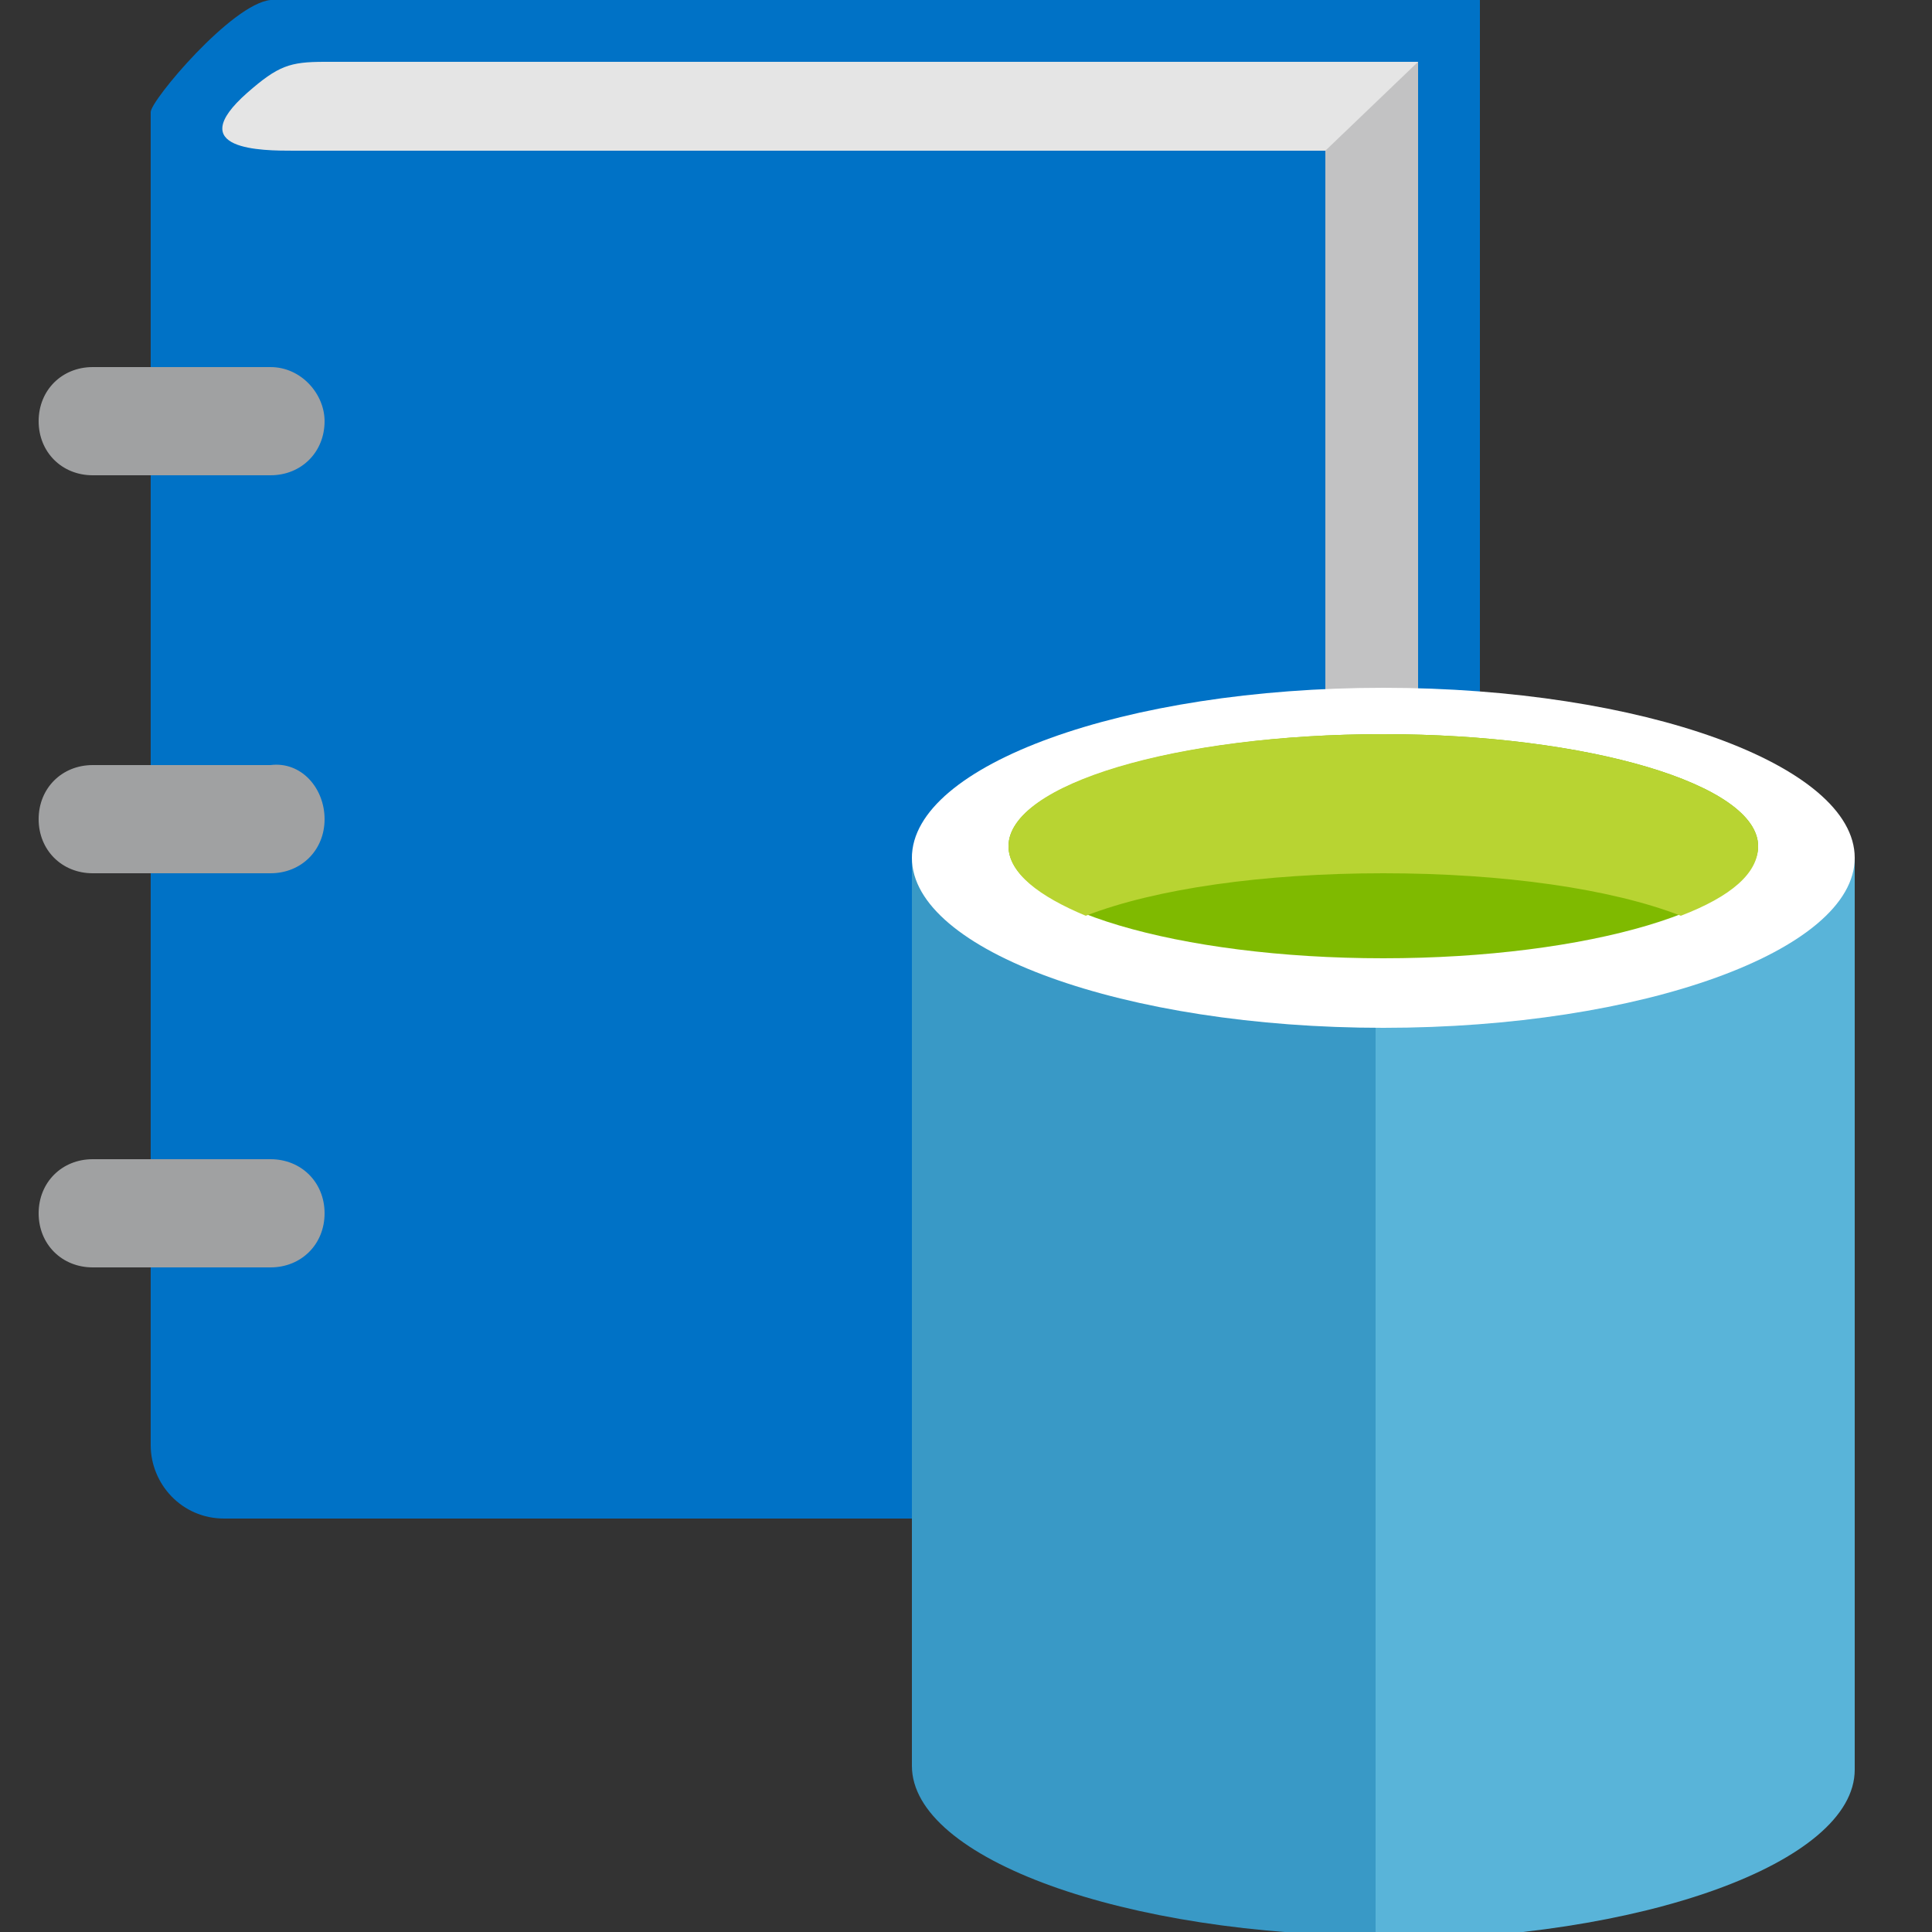
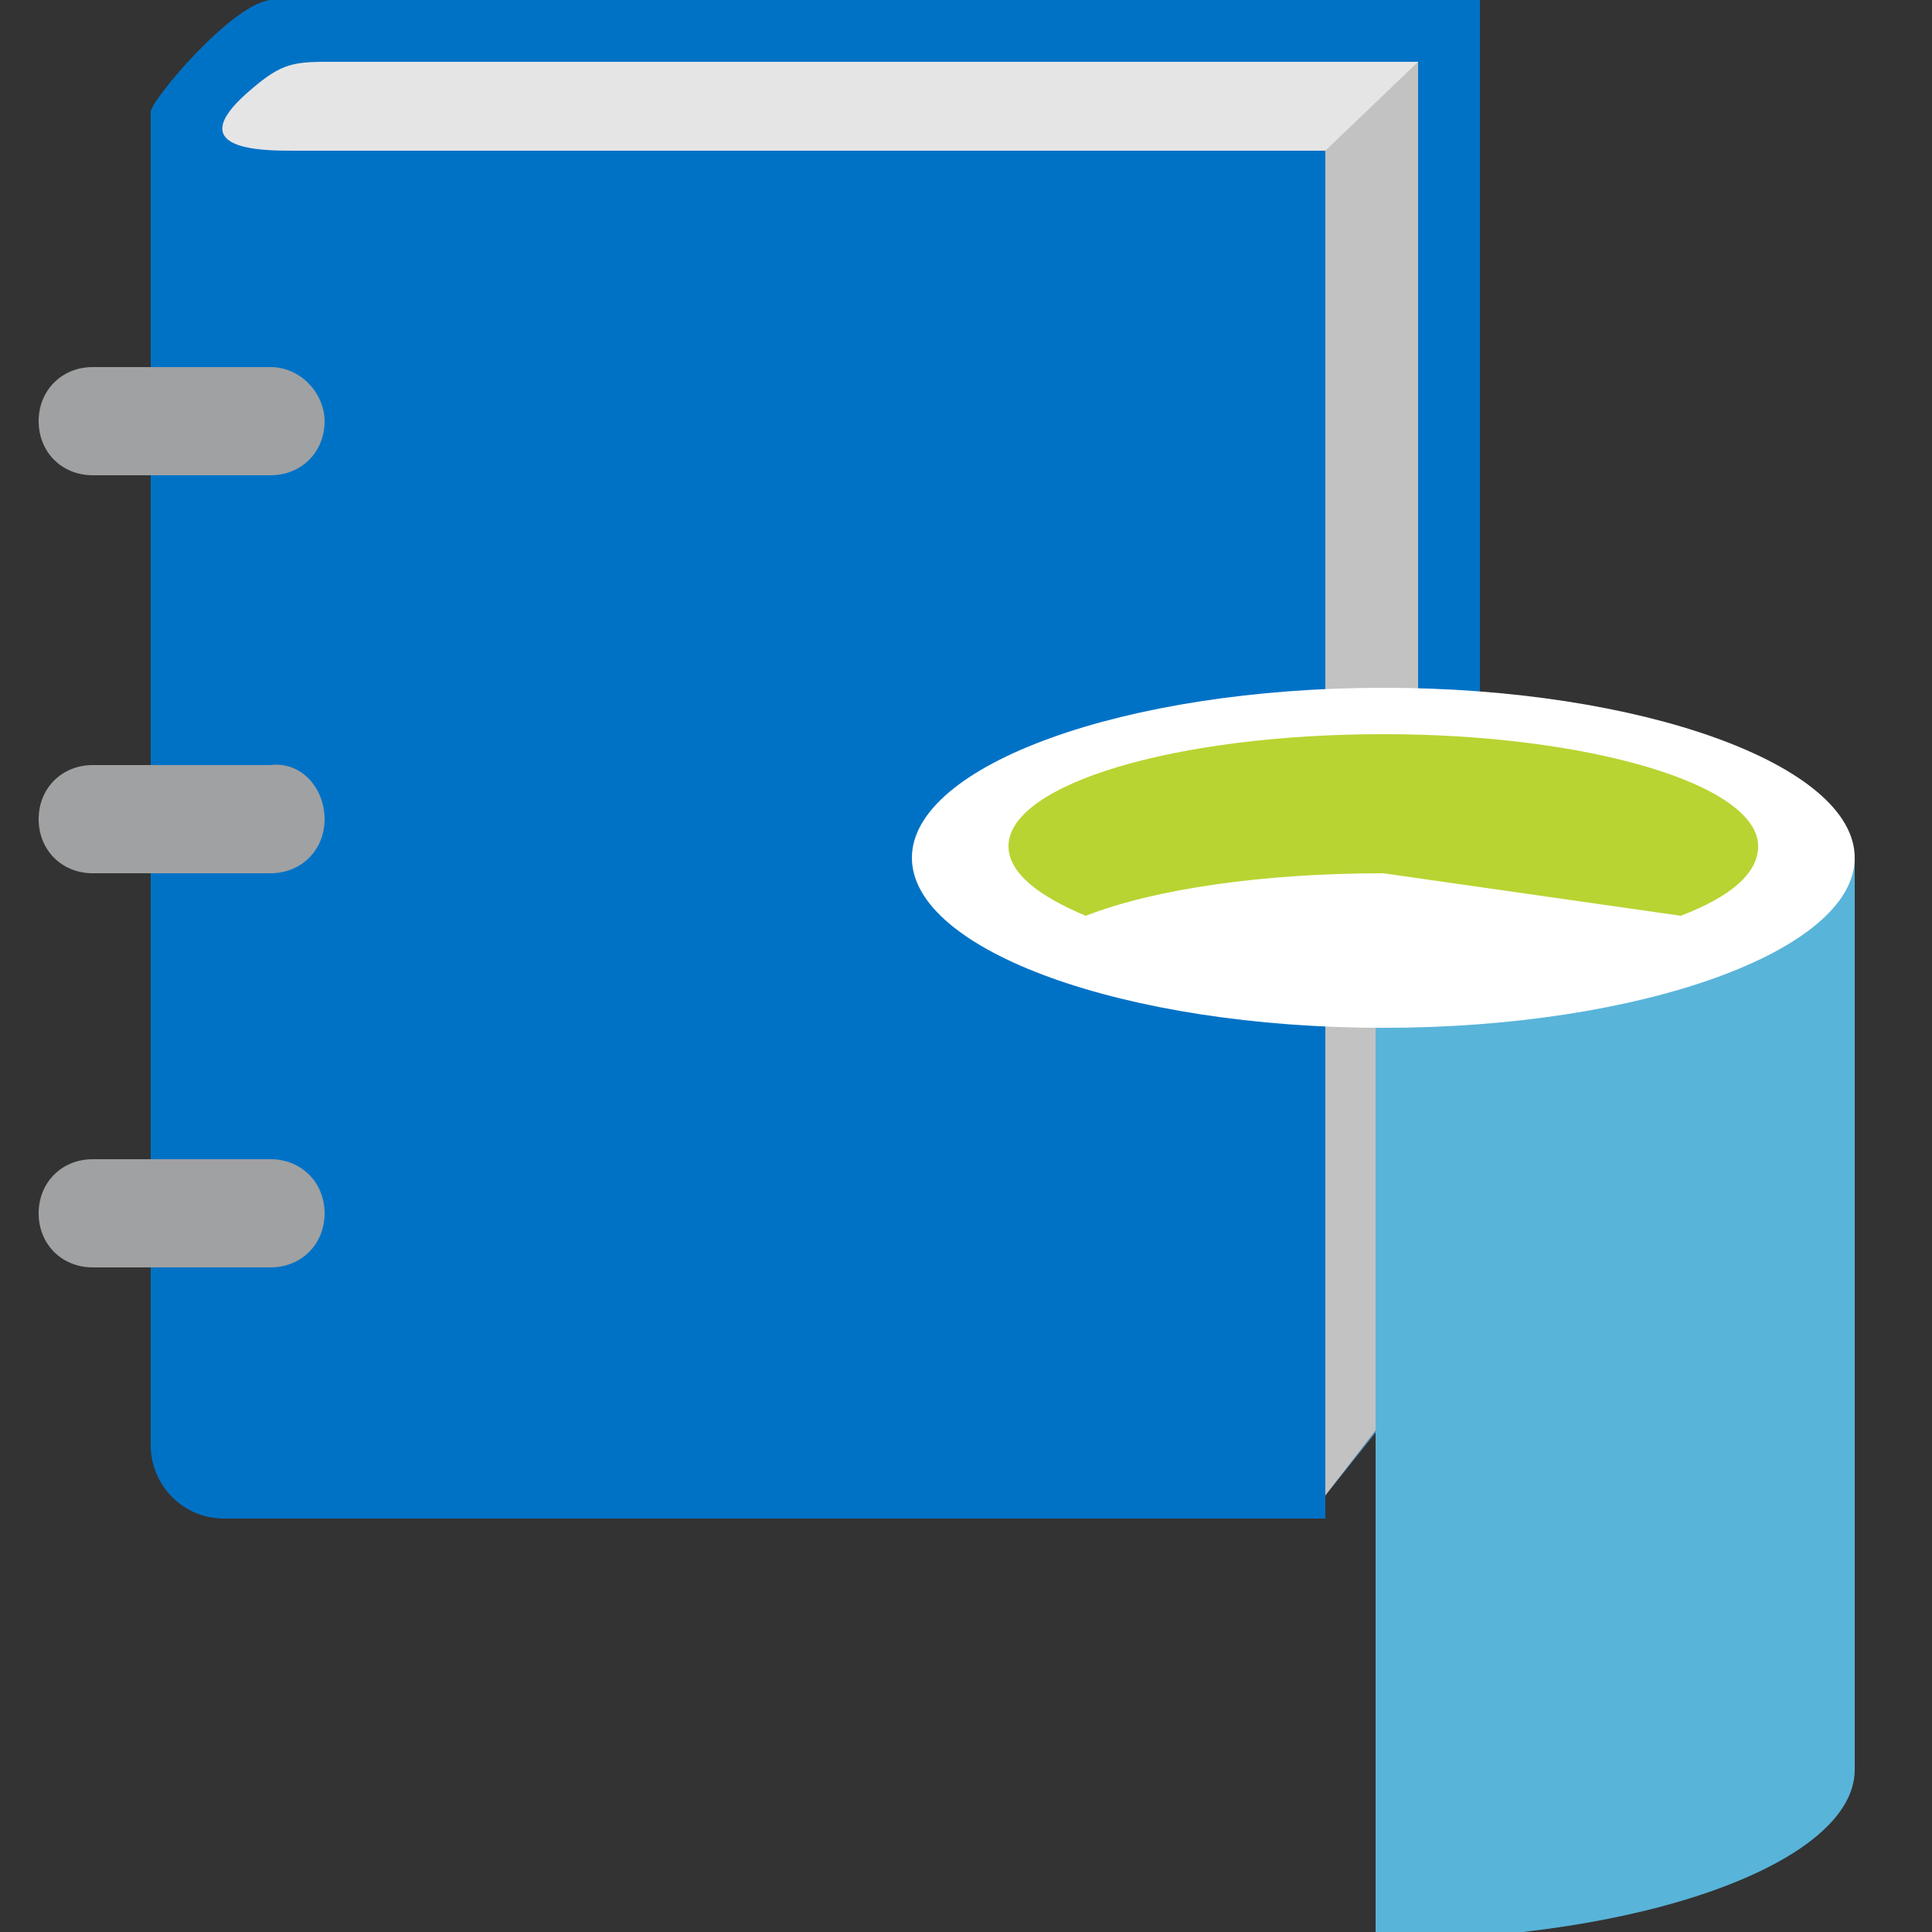
<svg xmlns="http://www.w3.org/2000/svg" width="50px" height="50px" enable-background="new 0 0 50 50" version="1.1" viewBox="0 0 50 50" xml:space="preserve">
  <rect x="0" y="0" width="50" height="50" fill="#333333" stroke="none" />
  <path d="m36.7 35.7h1.6v-35.7h-31.3c-1 0.1-3.1 2.6-3.1 2.9v34.5c0 1 0.8 1.9 1.9 1.9h28.5v-0.6l2.4-3z" fill="#0072C6" />
  <path d="M8.4,1.6c-0.9,0-1.2,0.1-2,0.8C4.7,3.9,6.8,3.9,7.6,3.9h26.7v34.8l2.4-3.1V1.6H8.4z" fill="#E5E5E5" />
  <g fill="#A0A1A2">
    <polygon points="34.3 38.7 36.7 35.7 36.7 1.6 34.3 3.9" enable-background="new    " opacity=".5" />
    <path d="m8.4 21.2c0 0.8-0.6 1.4-1.4 1.4h-4.6c-0.8 0-1.4-0.6-1.4-1.4s0.6-1.4 1.4-1.4h4.6c0.8-0.1 1.4 0.6 1.4 1.4z" />
    <path d="m8.4 10.9c0 0.8-0.6 1.4-1.4 1.4h-4.6c-0.8 0-1.4-0.6-1.4-1.4s0.6-1.4 1.4-1.4h4.6c0.8 0 1.4 0.7 1.4 1.4z" />
    <path d="m8.4 31.4c0 0.8-0.6 1.4-1.4 1.4h-4.6c-0.8 0-1.4-0.6-1.4-1.4s0.6-1.4 1.4-1.4h4.6c0.8 0 1.4 0.6 1.4 1.4z" />
  </g>
-   <path d="M23.6,22.2v23.5c0,2.4,5.5,4.4,12.2,4.4v-28H23.6z" fill="#3999C6" />
  <path d="m35.6 50.2h0.2c6.7 0 12.2-2 12.2-4.4v-23.6h-12.4v28z" fill="#59B4D9" />
  <path d="m48 22.2c0 2.4-5.5 4.4-12.2 4.4s-12.2-2-12.2-4.4 5.5-4.4 12.2-4.4 12.2 2 12.2 4.4" fill="#fff" />
-   <path d="m45.5 21.9c0 1.6-4.4 2.9-9.7 2.9s-9.7-1.3-9.7-2.9 4.4-2.9 9.7-2.9 9.7 1.3 9.7 2.9" fill="#7FBA00" />
-   <path d="m43.5 23.7c1.3-0.5 2-1.1 2-1.8 0-1.6-4.4-2.9-9.7-2.9-5.4 0-9.7 1.3-9.7 2.9 0 0.7 0.8 1.3 2 1.8 1.8-0.7 4.6-1.1 7.7-1.1s5.9 0.4 7.7 1.1" fill="#B8D432" />
+   <path d="m43.5 23.7c1.3-0.5 2-1.1 2-1.8 0-1.6-4.4-2.9-9.7-2.9-5.4 0-9.7 1.3-9.7 2.9 0 0.7 0.8 1.3 2 1.8 1.8-0.7 4.6-1.1 7.7-1.1" fill="#B8D432" />
</svg>